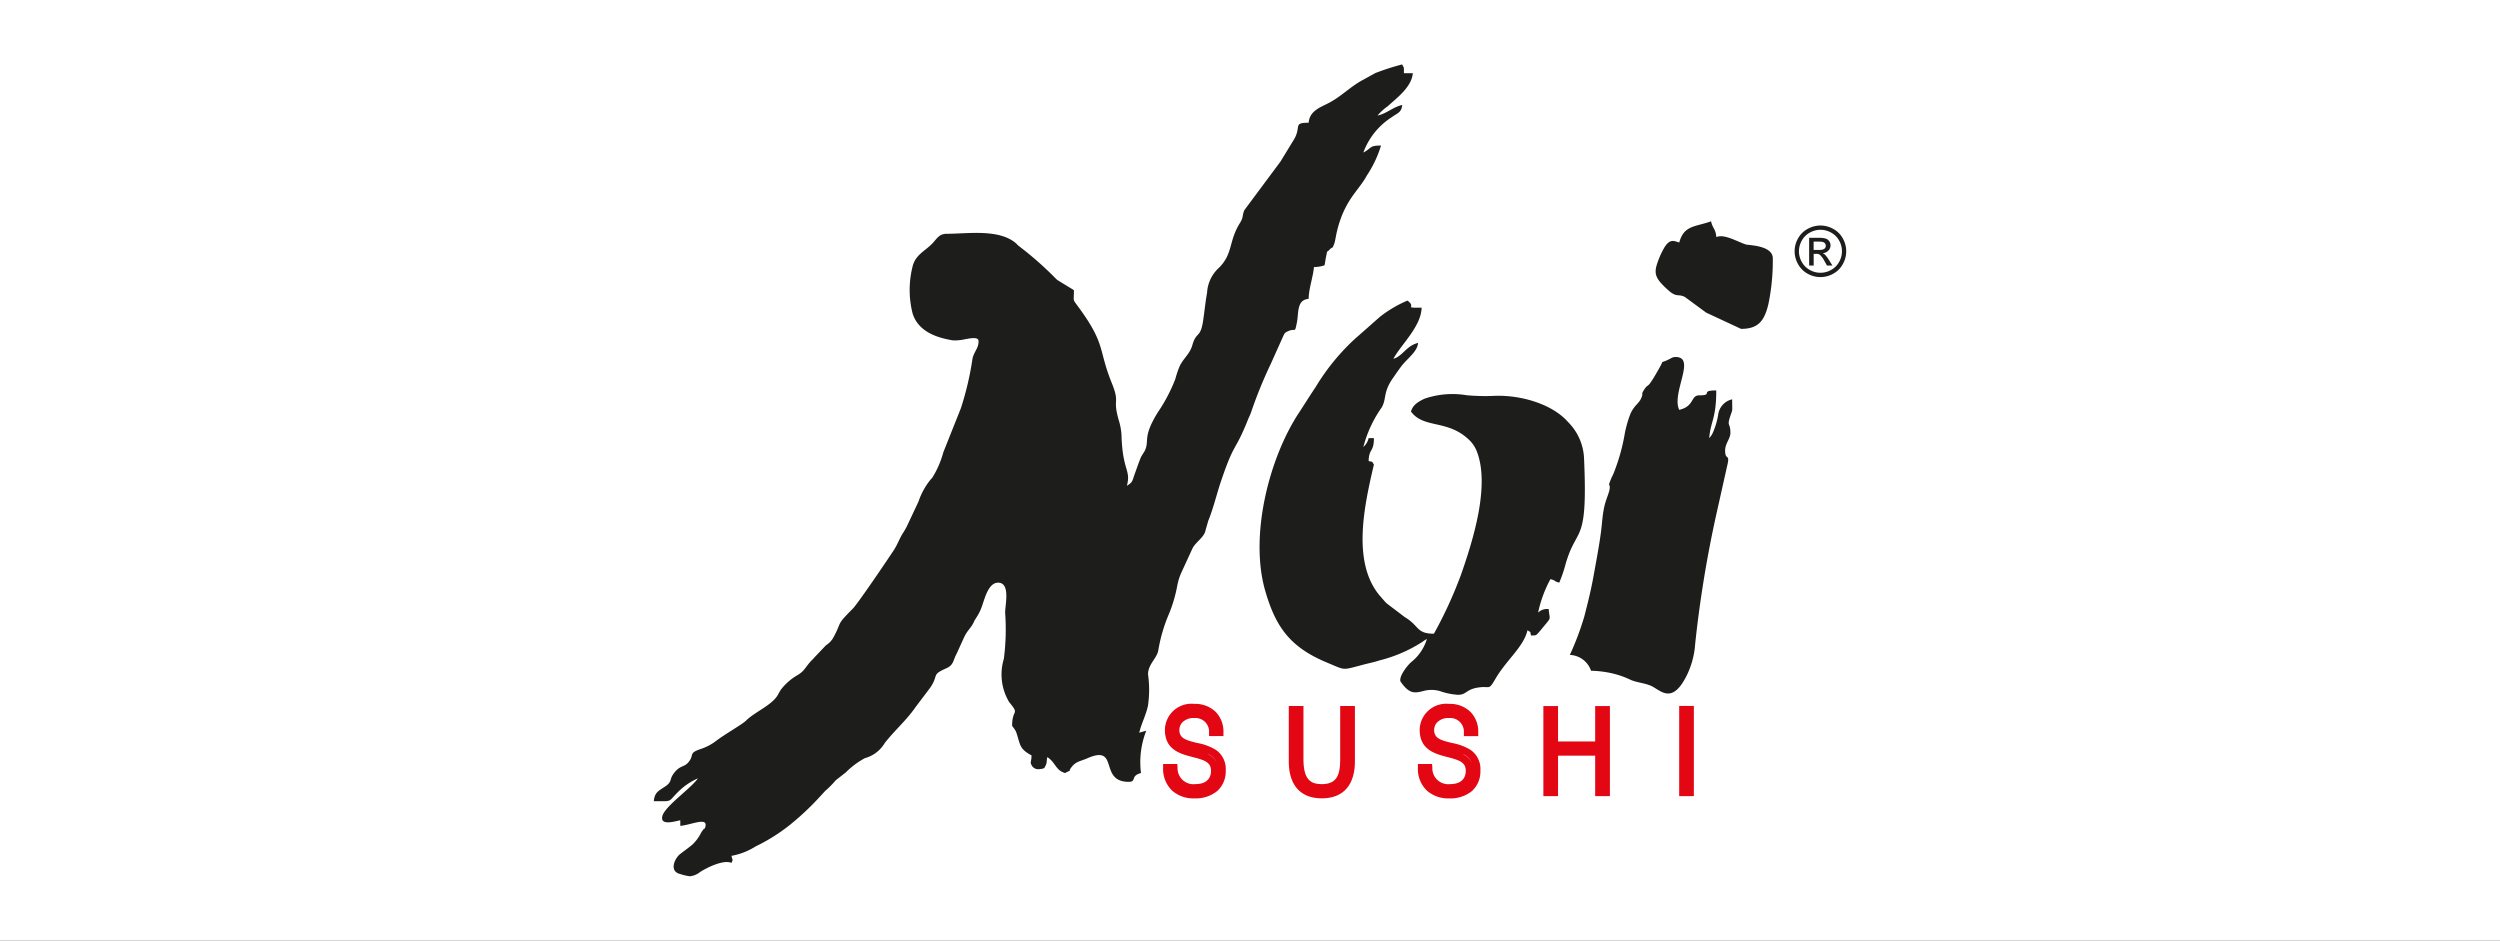
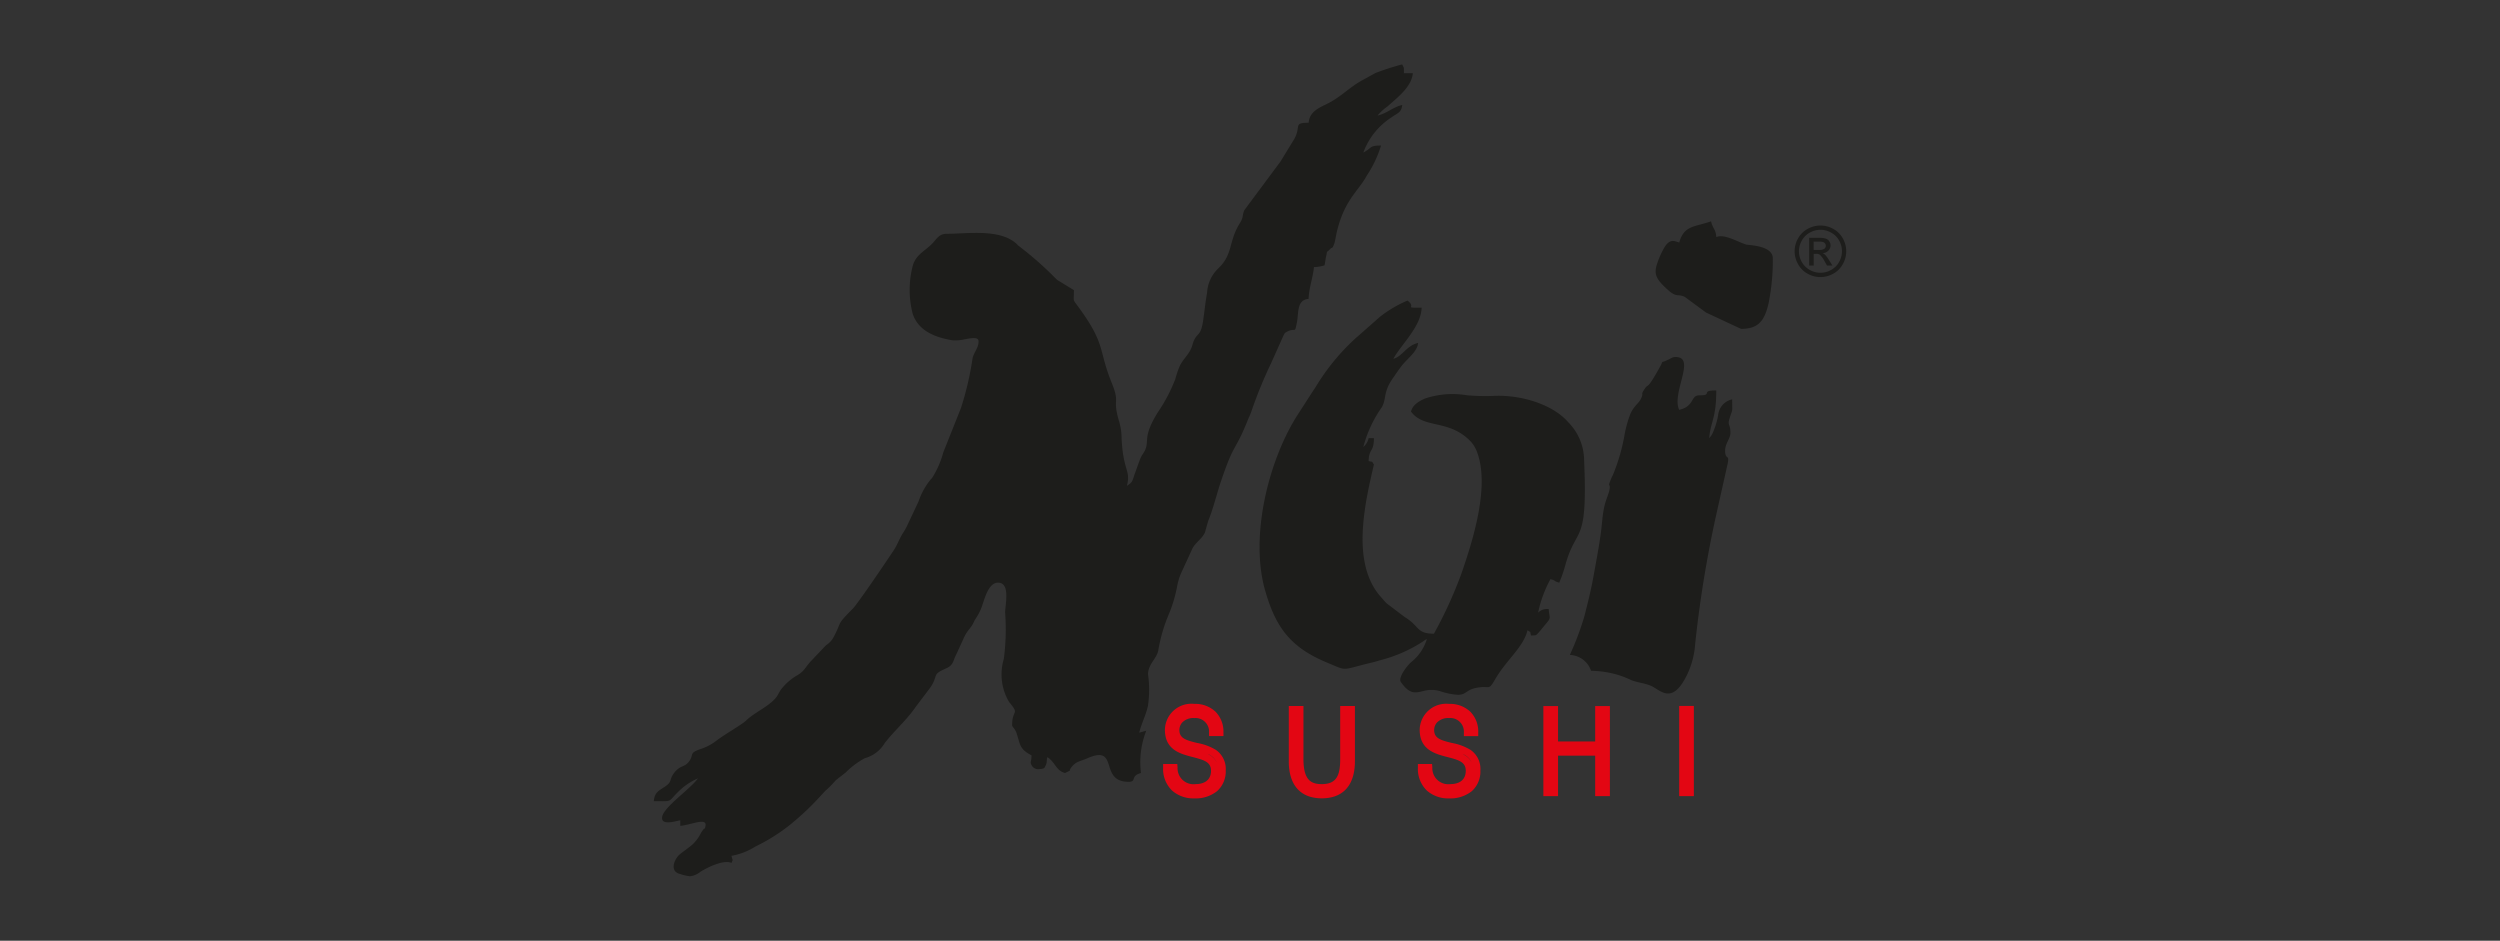
<svg xmlns="http://www.w3.org/2000/svg" width="194" height="73" viewBox="0 0 194 73">
  <rect x="0" y="0" width="194" height="73" fill="#333333" stroke="none" />
  <defs>
    <clipPath id="clip-logo-noi-sushi-cchi">
      <rect width="194" height="73" />
    </clipPath>
  </defs>
  <g id="logo-noi-sushi-cchi" clip-path="url(#clip-logo-noi-sushi-cchi)">
-     <rect width="194" height="73" fill="#fff" />
    <g id="Raggruppa_10055" data-name="Raggruppa 10055" transform="translate(17.734 -15)">
      <path id="Unione_366" data-name="Unione 366" d="M2.037,62.822c-.861-.206-.432-1.2.011-1.552.3-.231.608-.449.929-.712a3.232,3.232,0,0,0,.7-.949c.018-.032.039-.064.058-.09s.043-.057.061-.082.043-.057.062-.083c.068-.108.086-.073.09-.04s-.007.09.058-.183c.176-.747-1.134-.108-1.95-.043l0-.431c-.335.05-1.562.466-1.4-.3S2.9,56.173,3.426,55.4a5.007,5.007,0,0,0-1.544,1.056c-.824.812-.367.718-1.882.718.058-.671.374-.808.82-1.1.678-.438.321-.553.785-1.13s.757-.387,1.1-.815c.465-.583-.039-.668.918-1a4.033,4.033,0,0,0,1.252-.664c.656-.5,1.972-1.241,2.286-1.547.7-.7,2.133-1.236,2.525-2.109l.159-.269a4.363,4.363,0,0,1,1.224-1.1c.547-.317.572-.468.965-.953.176-.219.277-.287.46-.5l.867-.912a1.7,1.7,0,0,0,.544-.55c.759-1.365.162-.913,1.54-2.294.368-.366,2.62-3.688,3.16-4.507.281-.425.4-.788.662-1.251a6.436,6.436,0,0,0,.356-.6l.918-1.951a5.5,5.5,0,0,1,.978-1.757c.022-.023.054-.047.072-.064a7.2,7.2,0,0,0,.875-2l1.364-3.424a23.447,23.447,0,0,0,.907-3.886c.155-.564.464-.773.464-1.311,0-.346-.536-.249-1.087-.147a3.328,3.328,0,0,1-.892.082c-1.328-.211-2.7-.714-3.135-2.076a7.41,7.41,0,0,1,.022-3.763c.273-.891,1.058-1.148,1.615-1.8.292-.345.486-.633,1.012-.633,1.624,0,4.089-.407,5.4.765.017.017.047.051.067.069s.047.05.065.067l.54.422a26.761,26.761,0,0,1,2.443,2.209c.022.017.055.043.076.062l1.274.779c0,.9-.115.677.285,1.219,2.231,3.017,1.581,3.35,2.649,5.977.669,1.654.043,1.133.54,2.879a4.755,4.755,0,0,1,.226,1.412c.112,2.566.734,2.47.41,3.7.393-.266.4-.281.565-.8l.36-1.008c.072-.169.119-.331.2-.485l.263-.425c.388-.819-.2-1.016,1-2.969a12.791,12.791,0,0,0,1.371-2.6,7.261,7.261,0,0,1,.346-1.02c.338-.662.781-.925.979-1.626.295-1.039.611-.528.816-1.783.119-.747.177-1.465.324-2.273a2.813,2.813,0,0,1,.861-1.877c1.173-1.11.787-2.088,1.681-3.518.309-.492.158-.571.352-1.013l2.8-3.766.986-1.614c.706-1.089-.086-1.4,1.2-1.4.075-.9.861-1.176,1.508-1.506,1.011-.509,1.7-1.282,2.7-1.815l.968-.534A19.073,19.073,0,0,1,58.073,0c.176.363.126.147.137.683H58.9c-.09,1.072-1.235,1.913-1.951,2.566a4.039,4.039,0,0,0-.788.72c.745-.172,1.171-.647,1.915-.823-.05.6-.388.635-.82.956A5.475,5.475,0,0,0,55.06,6.84c.695-.366.44-.546,1.373-.546a8.846,8.846,0,0,1-1.1,2.325c-.644,1.211-1.774,1.9-2.354,4.485-.022.093-.116.647-.169.79-.18.489-.122.216-.356.463-.306.328-.155-.021-.281.539-.062.274-.062.414-.126.694a2.805,2.805,0,0,1-.82.137c-.068.777-.393,1.632-.414,2.467-.936.076-.759,1.084-.907,1.825-.184.9-.069.407-.688.683-.272.123-.262.166-.352.332l-.975,2.175A34.587,34.587,0,0,0,46.347,27c-.118.313-.122.281-.205.478l-.158.389c-.915,2.228-.94,1.42-2,4.568-.287.858-.614,2.174-.953,2.962l-.213.733c-.079.565-.8.934-1.043,1.484l-.82,1.783a4.4,4.4,0,0,0-.331,1.035,11.078,11.078,0,0,1-.612,2.123,12.425,12.425,0,0,0-.871,2.958c-.137.608-.788,1.051-.788,1.816a8.575,8.575,0,0,1-.008,2.454c-.168.752-.525,1.405-.673,2.074l.544-.155a6.673,6.673,0,0,0-.41,3.286c-.86.226-.306.683-.958.683-2.35,0-.694-2.929-3.2-1.829-.548.241-.882.234-1.231.687-.371.485.2.093-.5.459-.734-.2-.723-.8-1.371-1.232-.087.186,0,.4-.151.668-.13.236-.033.151-.252.236l-.252.03a.585.585,0,0,1-.586-.332c-.126-.269,0-.179.007-.74-.939-.5-.86-.8-1.159-1.714-.111-.349-.346-.507-.346-.611,0-1.31.619-.78-.233-1.814a4.173,4.173,0,0,1-.411-3.35,17.671,17.671,0,0,0,.1-3.588c0-.61.428-2.325-.547-2.325-.706,0-1,1.092-1.2,1.675a3.9,3.9,0,0,1-.428.943l-.209.334c-.018.033-.029.068-.043.1-.223.485-.471.594-.748,1.168l-.6,1.315c-.277.5-.2.853-.8,1.114-1.18.518-.551.5-1.238,1.5l-1.119,1.481c-.733,1.063-1.6,1.786-2.4,2.8a2.594,2.594,0,0,1-1.551,1.189,6.247,6.247,0,0,0-1.486,1.11l-.77.6a8.724,8.724,0,0,1-.6.633c-.043.04-.209.185-.216.191l-.461.5a20.763,20.763,0,0,1-2.335,2.182A14,14,0,0,1,7.9,60.683a5.165,5.165,0,0,1-1.872.73c.093.439.138.216,0,.551-.6-.278-1.882.348-2.44.708A1.5,1.5,0,0,1,2.8,63,3.992,3.992,0,0,1,2.037,62.822ZM61.01,48.632a2.346,2.346,0,0,0-1.317,0c-.6.139-1.055.285-1.757-.763-.1-.387.464-1.125.766-1.422.022-.022.051-.047.072-.066a3.617,3.617,0,0,0,1.217-1.793,1.9,1.9,0,0,0-.331.211,11.131,11.131,0,0,1-3.347,1.45c-.432.143-.77.2-1.3.342-1.653.434-1.314.431-2.754-.166-2.9-1.2-4.009-2.789-4.816-5.589-1.227-4.267.3-10.243,2.574-13.733.472-.719.886-1.388,1.346-2.074A16.958,16.958,0,0,1,54.513,21.2c.022-.018.054-.047.076-.062L56.331,19.6a9.414,9.414,0,0,1,2.152-1.274c.762.557-.385.551,1.1.551-.033,1.47-1.624,2.893-2.192,3.968.709-.19,1.011-1.025,1.918-1.233-.058.694-.838,1.2-1.318,1.833-.234.316-.41.575-.622.88-.792,1.122-.49,1.572-.871,2.275a9.415,9.415,0,0,0-1.437,3.085A1.276,1.276,0,0,0,55.471,29h.41c0,1.113-.389.789-.41,1.778.389.1.2-.029.41.269-.72,3.088-1.757,7.584.472,10.2.018.018.043.05.065.071l.061.073c.029.032.1.117.13.147.112.129.146.169.262.284l1.4,1.063c1.159.691.885,1.291,2.267,1.291a33.152,33.152,0,0,0,2.109-4.6c.874-2.505,2.268-6.837,1.224-9.531a2.416,2.416,0,0,0-.6-.906c-1.67-1.611-3.52-.853-4.513-2.2.133-.486.5-.741,1.054-1a6.672,6.672,0,0,1,3.279-.266,16.39,16.39,0,0,0,1.991.053c2.073-.121,4.61.59,5.87,2.031A4.233,4.233,0,0,1,72.184,30.5c.313,6.941-.551,5.2-1.432,8.285a10.458,10.458,0,0,1-.489,1.43c-.508-.136-.176-.139-.684-.273a9.489,9.489,0,0,0-.957,2.6.989.989,0,0,1,.821-.276c.075.9.262.564-.468,1.448-.025.032-.1.122-.123.151-.446.528-.349.422-.778.454-.1-.385.025-.2-.276-.41-.3,1.3-1.638,2.3-2.5,3.79-.377.647-.417.637-.733.623a2.225,2.225,0,0,0-.428.01c-1.131.118-1.021.586-1.73.586A5.194,5.194,0,0,1,61.01,48.632ZM77.335,48.2c-.518-.206-.98-.223-1.494-.425a6.872,6.872,0,0,0-1.411-.507,8.009,8.009,0,0,0-1.7-.216,1.81,1.81,0,0,0-1.645-1.229,22.284,22.284,0,0,0,1.122-2.98c.26-1.017.526-2.054.734-3.235.206-1.142.439-2.354.569-3.4.093-.74.093-1.122.234-1.819.112-.571.389-1.116.428-1.444.062-.518-.187-.044.1-.756.122-.3.158-.3.292-.675a14.853,14.853,0,0,0,.788-2.893,9.062,9.062,0,0,1,.431-1.5c.3-.668.658-.806.838-1.215.206-.46-.064-.223.252-.7.364-.551.122.223,1.231-1.783.277-.5-.011-.226.5-.457.407-.183.428-.261.694-.261,1.616,0-.348,2.8.274,4.1,1.213-.284.867-1.128,1.558-1.125,1.148,0-.012-.381,1.317-.381,0,2.2-.435,2.364-.547,3.7a1.429,1.429,0,0,0,.277-.407,6.027,6.027,0,0,0,.414-1.365,1.4,1.4,0,0,1,1.091-1.238c0,1.086.058.673-.163,1.353-.255.773.026.449.026,1.248,0,.462-.41.814-.41,1.365,0,.856.417.147.151,1.229l-.829,3.706A90.575,90.575,0,0,0,80.807,45a6.5,6.5,0,0,1-.633,2.379c-.544,1.111-1.03,1.438-1.468,1.438C78.186,48.816,77.735,48.356,77.335,48.2Zm4.326-28.941-1.656-1.219c-.518-.243-.569.026-1.123-.381l-.291-.255c-.746-.7-.976-1.068-.782-1.78a6.491,6.491,0,0,1,.577-1.358c.471-.827.845-.528,1.191-.449.364-1.355,1.252-1.2,2.465-1.643.141.6.356.571.41,1.229.6-.284,1.666.375,2.307.572.213.064,2.076.064,2.076,1.075v.05a16.682,16.682,0,0,1-.331,3.447c-.313,1.365-.8,1.974-2.134,1.974Z" transform="translate(33.001 19.999)" fill="#1d1d1b" />
      <path id="Tracciato_19058" data-name="Tracciato 19058" d="M108.476,17.022h.421a.685.685,0,0,0,.412-.089.292.292,0,0,0,.11-.237.285.285,0,0,0-.054-.169.3.3,0,0,0-.146-.112,1.088,1.088,0,0,0-.349-.037h-.395Zm-.348,1.21V16.083h.74a1.782,1.782,0,0,1,.549.06.529.529,0,0,1,.271.207.553.553,0,0,1,.1.315.566.566,0,0,1-.169.41.666.666,0,0,1-.448.2.586.586,0,0,1,.183.114,2.42,2.42,0,0,1,.318.426l.263.421h-.421l-.192-.338a1.74,1.74,0,0,0-.364-.5.438.438,0,0,0-.278-.072h-.2v.911Zm.878-2.773a1.71,1.71,0,0,0-.821.216,1.547,1.547,0,0,0-.624.617,1.691,1.691,0,0,0-.225.836,1.67,1.67,0,0,0,.221.828,1.571,1.571,0,0,0,.618.618,1.67,1.67,0,0,0,1.659,0,1.561,1.561,0,0,0,.618-.618,1.671,1.671,0,0,0,0-1.664,1.538,1.538,0,0,0-.625-.617,1.7,1.7,0,0,0-.818-.216m0-.331a2.043,2.043,0,0,1,.982.259,1.827,1.827,0,0,1,.747.739,2.008,2.008,0,0,1,0,2,1.854,1.854,0,0,1-.739.741,2.011,2.011,0,0,1-1.99,0,1.863,1.863,0,0,1-.74-.741,2,2,0,0,1,0-2,1.851,1.851,0,0,1,.749-.739,2.049,2.049,0,0,1,.984-.259" transform="translate(14.528 17.372)" fill="#1d1d1b" />
      <path id="Unione_367" data-name="Unione 367" d="M20.471,6.731a2.328,2.328,0,0,1-.7-1.776V4.665h1.1l.021.268a1.239,1.239,0,0,0,1.393,1.292c.762,0,1.2-.376,1.2-1.031,0-.67-.509-.834-1.406-1.064-.966-.25-2.17-.558-2.17-2.122A2.059,2.059,0,0,1,22.189,0a2.277,2.277,0,0,1,1.665.623,2.194,2.194,0,0,1,.6,1.586V2.5H23.339V2.206A1.056,1.056,0,0,0,22.189,1.1a1.192,1.192,0,0,0-.945.355.9.9,0,0,0-.2.727c.078.514.572.658,1.375.852a4.179,4.179,0,0,1,1.446.541,1.8,1.8,0,0,1,.756,1.6,2.047,2.047,0,0,1-.662,1.594,2.668,2.668,0,0,1-1.773.565A2.5,2.5,0,0,1,20.471,6.731ZM23.435,4a1.3,1.3,0,0,1,.509.567,1.215,1.215,0,0,0-.72-.687A1.949,1.949,0,0,1,23.435,4ZM9.752,4.454V.164H10.89V4.278c0,1.619.57,1.948,1.426,1.948,1.188,0,1.425-.745,1.425-1.948V.164h1.142V4.454c0,1.854-.913,2.874-2.567,2.874S9.752,6.308,9.752,4.454ZM.7,6.731A2.328,2.328,0,0,1,0,4.954V4.665H1.1l.021.268A1.239,1.239,0,0,0,2.517,6.225c.759,0,1.2-.376,1.2-1.031,0-.67-.509-.834-1.406-1.064C1.343,3.881.139,3.573.139,2.009A2.057,2.057,0,0,1,2.421,0,2.273,2.273,0,0,1,4.082.623a2.2,2.2,0,0,1,.6,1.586l0,.288H3.565V2.206A1.053,1.053,0,0,0,2.421,1.1a1.194,1.194,0,0,0-.949.355.905.905,0,0,0-.2.727c.079.514.577.658,1.378.852A4.186,4.186,0,0,1,4.1,3.573a1.8,1.8,0,0,1,.759,1.6,2.047,2.047,0,0,1-.667,1.594,2.647,2.647,0,0,1-1.768.565A2.494,2.494,0,0,1,.7,6.731ZM3.666,4a1.3,1.3,0,0,1,.5.567,1.215,1.215,0,0,0-.716-.684C3.527,3.923,3.6,3.963,3.666,4ZM40.047,7.16v-7h1.138v7Zm-6.519,0V4.016H30.646V7.16H29.508V.167h1.138v2.75h2.882V.167H34.67V7.16Z" transform="translate(72.524 69.622)" fill="#e30613" />
    </g>
  </g>
</svg>